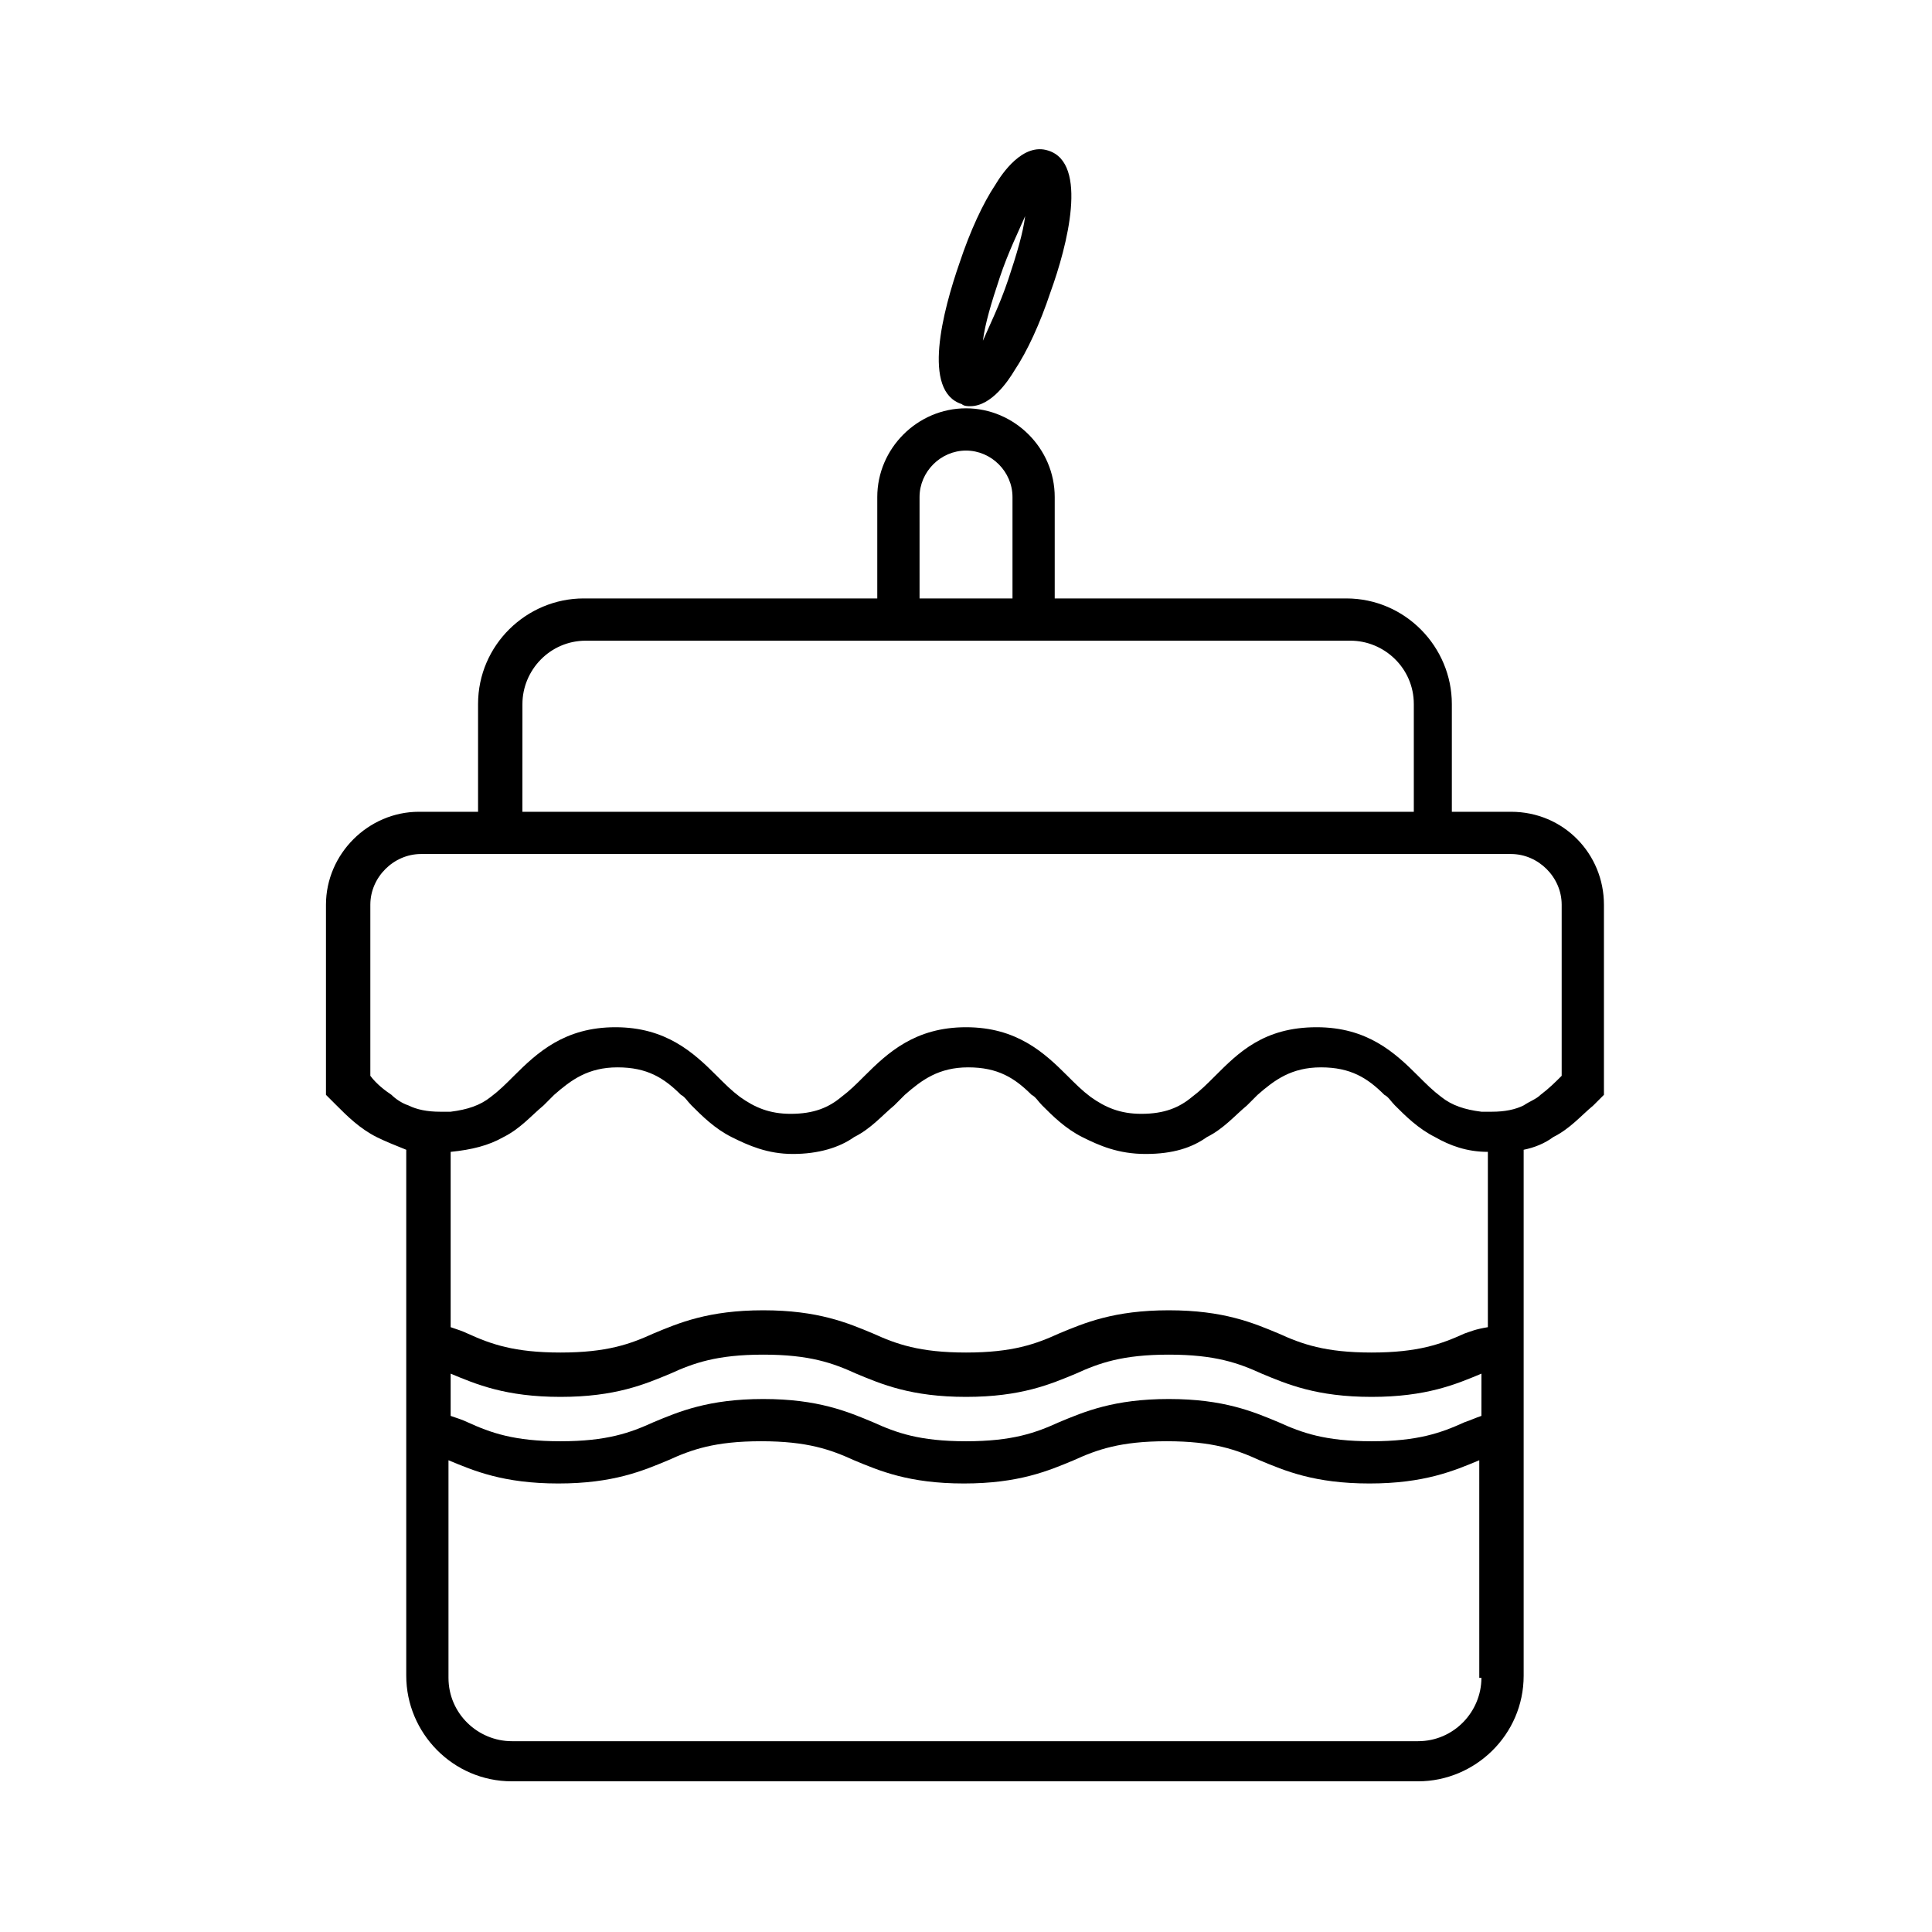
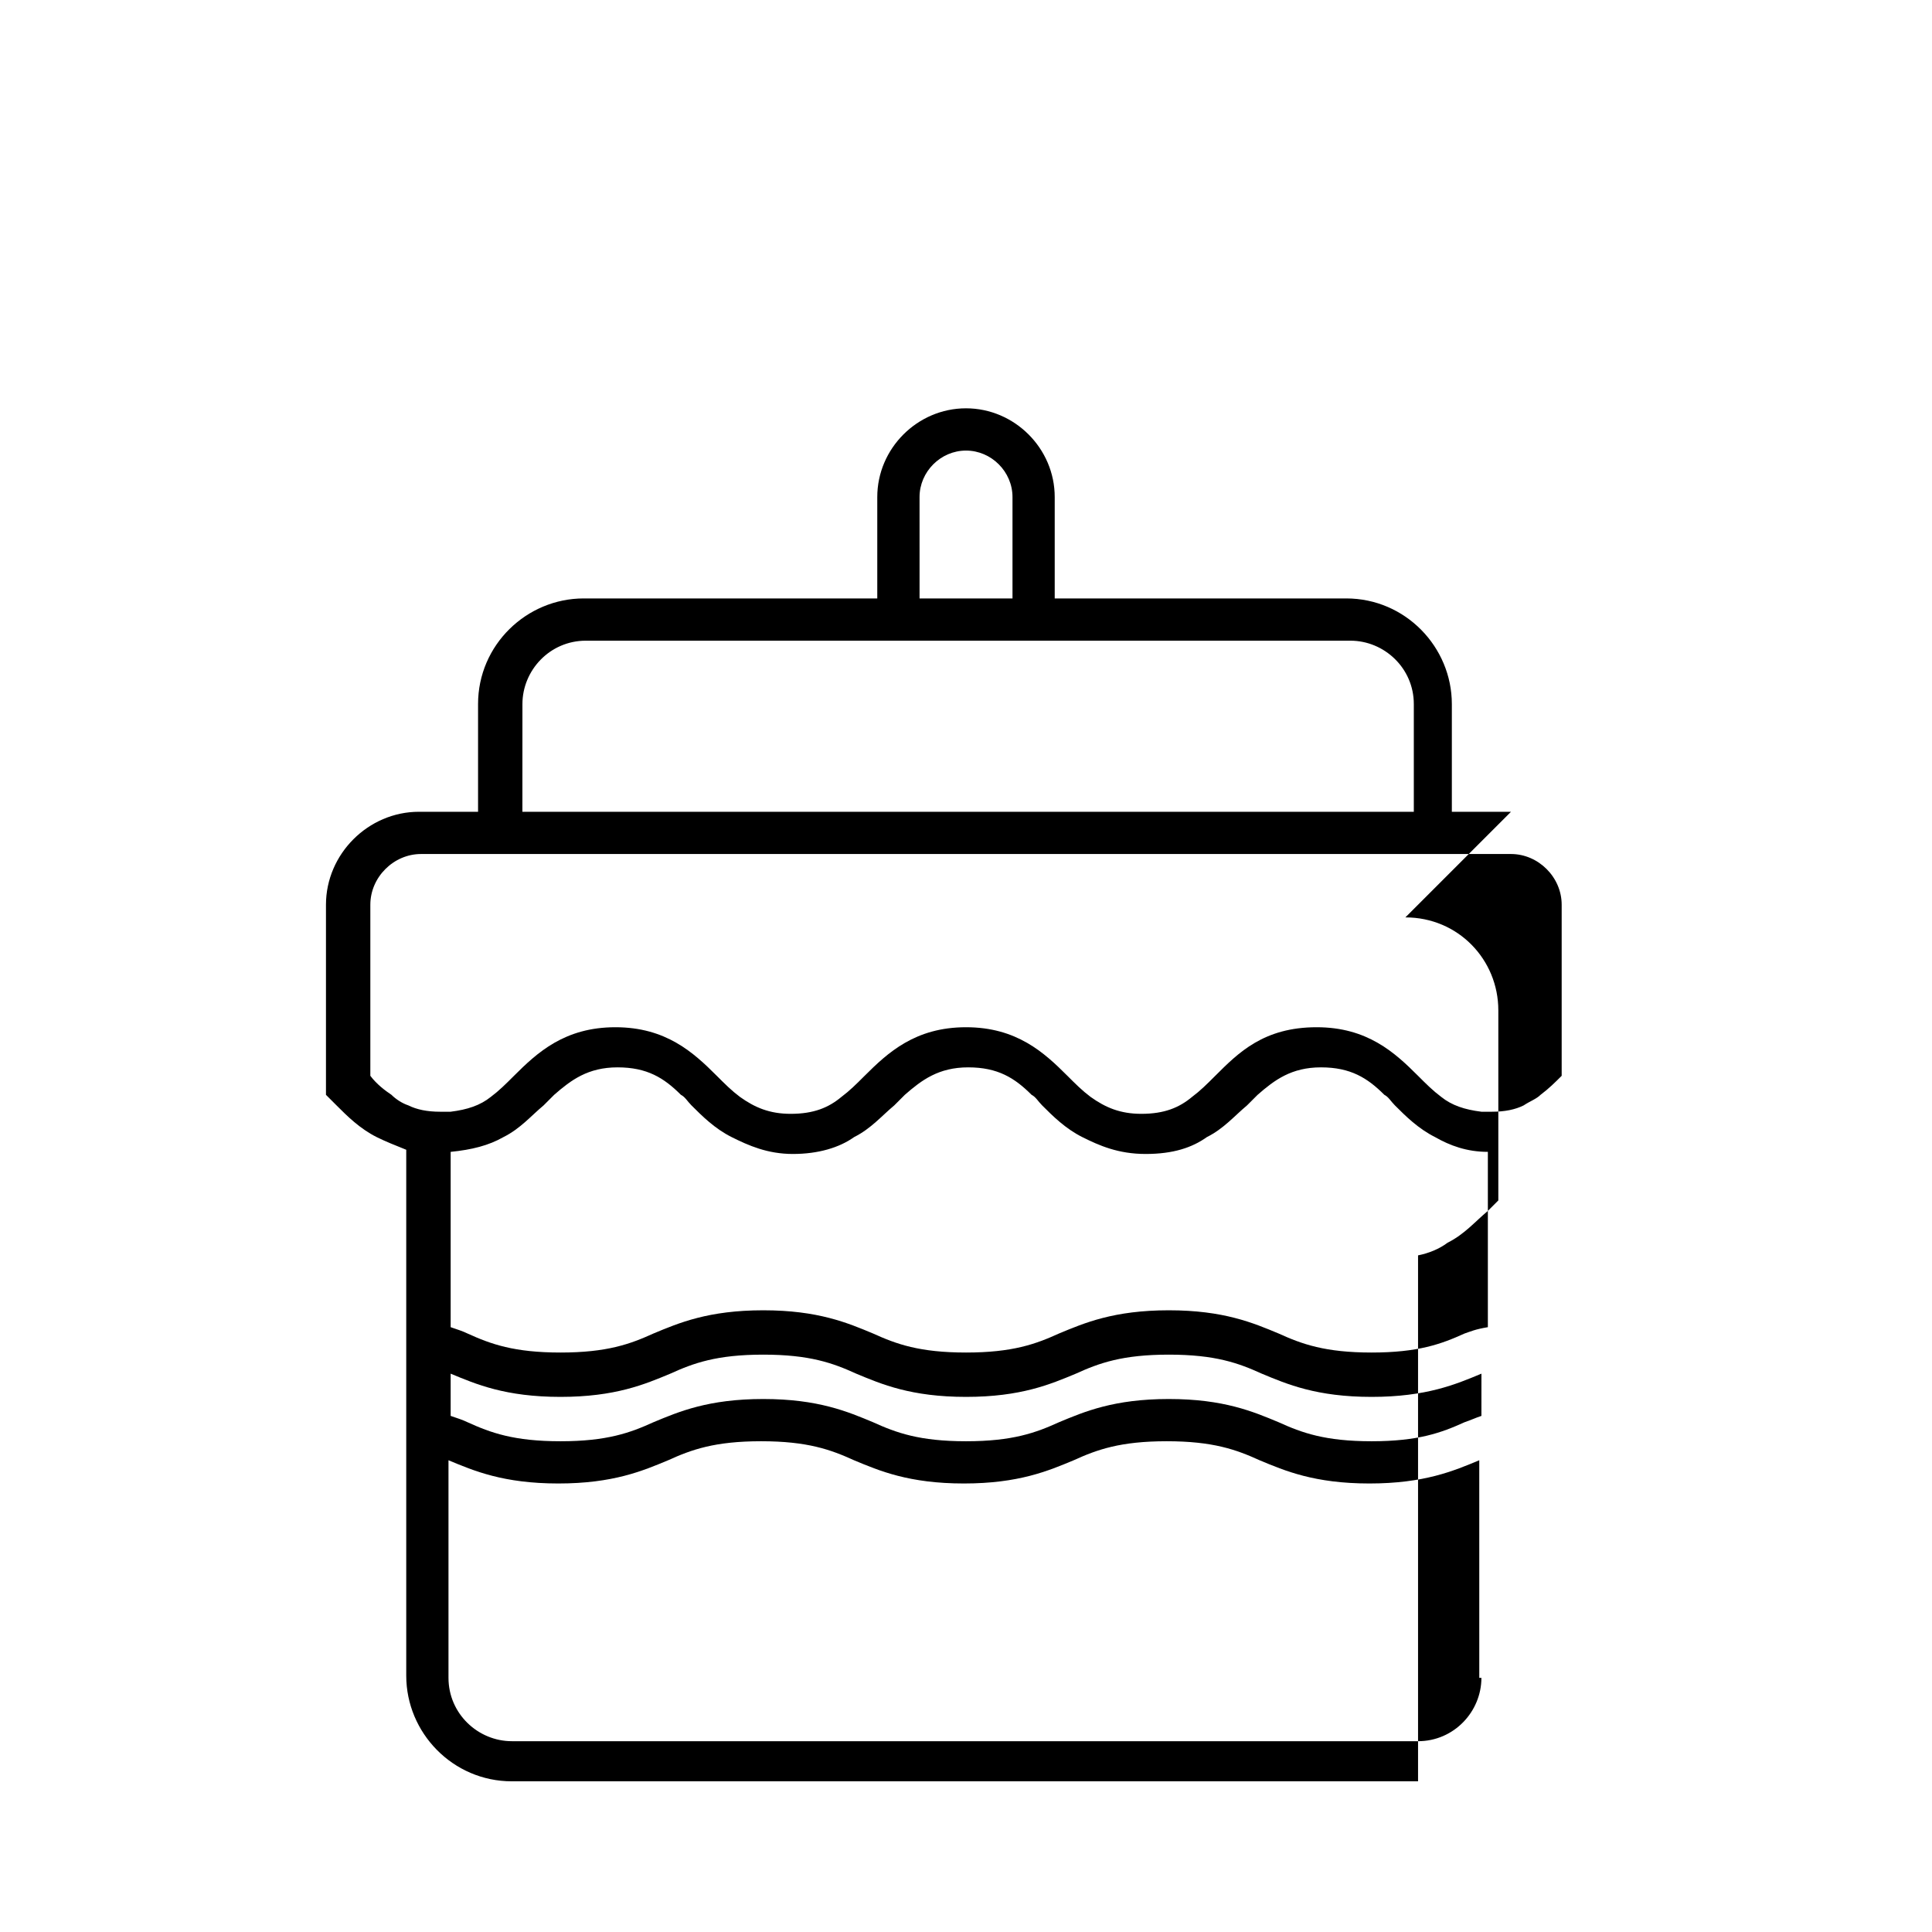
<svg xmlns="http://www.w3.org/2000/svg" fill="#000000" width="800px" height="800px" version="1.1" viewBox="144 144 512 512">
  <g>
-     <path d="m398.88 251.09c0.559 0.559 1.68 0.559 2.238 0.559 5.598 0 10.078-6.719 11.754-9.516 3.359-5.039 6.719-12.316 9.516-20.711 4.477-12.316 10.078-34.148-0.559-37.504-6.719-2.238-12.316 6.156-13.996 8.957-3.359 5.039-6.719 12.316-9.516 20.711-4.477 12.875-10.074 34.145 0.562 37.504zm10.078-33.586c2.238-6.719 5.039-12.316 6.719-16.234-0.559 4.477-2.238 10.078-4.477 16.793-2.238 6.719-5.039 12.316-6.719 16.234 0.555-4.477 2.234-10.074 4.477-16.793z" />
-     <path d="m544.43 359.13h-15.676v-28.551c0-15.113-12.316-27.988-27.988-27.988h-77.254v-26.871c0-12.875-10.637-23.512-23.512-23.512s-23.512 10.637-23.512 23.512v26.871h-77.809c-15.113 0-27.988 12.316-27.988 27.988v28.551h-15.676c-13.434 0-24.629 11.195-24.629 24.629v50.383c1.121 1.121 1.68 1.68 2.801 2.801 2.801 2.801 6.156 6.156 10.637 8.398 2.238 1.121 5.039 2.238 7.836 3.359v139.38c0 15.113 12.316 27.988 27.988 27.988h240.15c15.113 0 27.988-12.316 27.988-27.988v-139.38c2.801-0.559 5.598-1.68 7.836-3.359 4.477-2.238 7.277-5.598 10.637-8.398 1.121-1.121 1.68-1.68 2.801-2.801v-50.383c0-13.434-10.637-24.629-24.629-24.629zm-156.74-83.406c0-6.719 5.598-12.316 12.316-12.316s12.316 5.598 12.316 12.316v26.871h-24.629zm-105.24 54.859c0-8.957 7.277-16.793 16.793-16.793h202.64c8.957 0 16.793 7.277 16.793 16.793v28.551l-95.164-0.004h-141.07zm254.14 258.06c0 8.957-7.277 16.793-16.793 16.793h-240.15c-8.957 0-16.793-7.277-16.793-16.793v-57.66c6.719 2.801 14.555 6.156 29.109 6.156 14.555 0 22.391-3.359 29.109-6.156 6.156-2.801 12.316-5.039 24.629-5.039 12.316 0 18.473 2.238 24.629 5.039 6.719 2.801 14.555 6.156 29.109 6.156s22.391-3.359 29.109-6.156c6.156-2.801 12.316-5.039 24.629-5.039 12.316 0 18.473 2.238 24.629 5.039 6.719 2.801 14.555 6.156 29.109 6.156 14.555 0 22.391-3.359 29.109-6.156l0.004 57.66zm0-69.414c-1.68 0.559-2.801 1.121-4.477 1.68-6.156 2.801-12.316 5.039-24.629 5.039-12.316 0-18.473-2.238-24.629-5.039-6.719-2.801-14.555-6.156-29.109-6.156-14.555 0-22.391 3.359-29.109 6.156-6.156 2.801-12.316 5.039-24.629 5.039-12.316 0-18.473-2.238-24.629-5.039-6.719-2.801-14.555-6.156-29.109-6.156s-22.391 3.359-29.109 6.156c-6.156 2.801-12.316 5.039-24.629 5.039-12.316 0-18.473-2.238-24.629-5.039-1.121-0.559-2.801-1.121-4.477-1.68v-11.195c6.719 2.801 14.555 6.156 29.109 6.156s22.391-3.359 29.109-6.156c6.156-2.801 12.316-5.039 24.629-5.039 12.316 0 18.473 2.238 24.629 5.039 6.719 2.801 14.555 6.156 29.109 6.156 14.555 0 22.391-3.359 29.109-6.156 6.156-2.801 12.316-5.039 24.629-5.039 12.316 0 18.473 2.238 24.629 5.039 6.719 2.801 14.555 6.156 29.109 6.156s22.391-3.359 29.109-6.156zm-4.477-21.832c-6.156 2.801-12.316 5.039-24.629 5.039-12.316 0-18.473-2.238-24.629-5.039-6.719-2.801-14.555-6.156-29.109-6.156-14.555 0-22.391 3.359-29.109 6.156-6.156 2.801-12.316 5.039-24.629 5.039-12.316 0-18.473-2.238-24.629-5.039-6.719-2.801-14.555-6.156-29.109-6.156s-22.391 3.359-29.109 6.156c-6.156 2.801-12.316 5.039-24.629 5.039-12.316 0-18.473-2.238-24.629-5.039-1.121-0.559-2.801-1.121-4.477-1.68v-46.461c5.598-0.559 10.078-1.68 13.996-3.918 4.477-2.238 7.277-5.598 10.637-8.398l2.801-2.801c4.477-3.918 8.957-7.277 16.793-7.277 7.836 0 12.316 2.801 16.793 7.277 1.121 0.559 1.68 1.68 2.801 2.801 2.801 2.801 6.156 6.156 10.637 8.398 4.477 2.238 9.516 4.477 16.234 4.477s12.316-1.68 16.234-4.477c4.477-2.238 7.277-5.598 10.637-8.398 1.121-1.121 1.68-1.68 2.801-2.801 4.477-3.918 8.957-7.277 16.793-7.277s12.316 2.801 16.793 7.277c1.121 0.559 1.68 1.68 2.801 2.801 2.801 2.801 6.156 6.156 10.637 8.398 4.477 2.238 9.516 4.477 16.793 4.477 7.277 0 12.316-1.68 16.234-4.477 4.477-2.238 7.277-5.598 10.637-8.398 1.121-1.121 1.68-1.68 2.801-2.801 4.477-3.918 8.957-7.277 16.793-7.277 7.836 0 12.316 2.801 16.793 7.277 1.121 0.559 1.68 1.68 2.801 2.801 2.801 2.801 6.156 6.156 10.637 8.398 3.918 2.238 8.398 3.918 13.996 3.918v46.461c-3.387 0.559-4.504 1.121-6.184 1.68zm20.152-63.258c-1.121 1.121-2.801 1.68-4.477 2.801-2.238 1.121-5.039 1.68-8.398 1.68h-2.801c-4.477-0.559-7.836-1.68-10.637-3.918-2.238-1.68-3.918-3.359-6.156-5.598-6.156-6.156-13.434-12.875-26.871-12.875-13.996 0-20.711 6.719-26.871 12.875-2.238 2.238-3.918 3.918-6.156 5.598-3.359 2.801-7.277 4.477-13.434 4.477-5.598 0-9.516-1.68-13.434-4.477-2.238-1.68-3.918-3.359-6.156-5.598-6.156-6.156-13.434-12.875-26.871-12.875-13.434 0-20.711 6.719-26.871 12.875-2.238 2.238-3.918 3.918-6.156 5.598-3.359 2.801-7.277 4.477-13.434 4.477-5.598 0-9.516-1.68-13.434-4.477-2.238-1.68-3.918-3.359-6.156-5.598-6.156-6.156-13.434-12.875-26.871-12.875-13.434 0-20.711 6.719-26.871 12.875-2.238 2.238-3.918 3.918-6.156 5.598-2.801 2.238-6.156 3.359-10.637 3.918h-2.801c-3.359 0-6.156-0.559-8.398-1.68-1.68-0.559-3.359-1.68-4.477-2.801-1.68-1.121-3.918-2.801-5.598-5.039v-45.344c0-7.277 6.156-13.434 13.434-13.434h288.85c7.277 0 13.434 6.156 13.434 13.434v45.344c-1.68 1.68-3.359 3.359-5.598 5.039z" />
+     <path d="m544.43 359.13h-15.676v-28.551c0-15.113-12.316-27.988-27.988-27.988h-77.254v-26.871c0-12.875-10.637-23.512-23.512-23.512s-23.512 10.637-23.512 23.512v26.871h-77.809c-15.113 0-27.988 12.316-27.988 27.988v28.551h-15.676c-13.434 0-24.629 11.195-24.629 24.629v50.383c1.121 1.121 1.68 1.68 2.801 2.801 2.801 2.801 6.156 6.156 10.637 8.398 2.238 1.121 5.039 2.238 7.836 3.359v139.38c0 15.113 12.316 27.988 27.988 27.988h240.15v-139.38c2.801-0.559 5.598-1.68 7.836-3.359 4.477-2.238 7.277-5.598 10.637-8.398 1.121-1.121 1.68-1.68 2.801-2.801v-50.383c0-13.434-10.637-24.629-24.629-24.629zm-156.74-83.406c0-6.719 5.598-12.316 12.316-12.316s12.316 5.598 12.316 12.316v26.871h-24.629zm-105.24 54.859c0-8.957 7.277-16.793 16.793-16.793h202.64c8.957 0 16.793 7.277 16.793 16.793v28.551l-95.164-0.004h-141.07zm254.14 258.06c0 8.957-7.277 16.793-16.793 16.793h-240.15c-8.957 0-16.793-7.277-16.793-16.793v-57.66c6.719 2.801 14.555 6.156 29.109 6.156 14.555 0 22.391-3.359 29.109-6.156 6.156-2.801 12.316-5.039 24.629-5.039 12.316 0 18.473 2.238 24.629 5.039 6.719 2.801 14.555 6.156 29.109 6.156s22.391-3.359 29.109-6.156c6.156-2.801 12.316-5.039 24.629-5.039 12.316 0 18.473 2.238 24.629 5.039 6.719 2.801 14.555 6.156 29.109 6.156 14.555 0 22.391-3.359 29.109-6.156l0.004 57.66zm0-69.414c-1.68 0.559-2.801 1.121-4.477 1.68-6.156 2.801-12.316 5.039-24.629 5.039-12.316 0-18.473-2.238-24.629-5.039-6.719-2.801-14.555-6.156-29.109-6.156-14.555 0-22.391 3.359-29.109 6.156-6.156 2.801-12.316 5.039-24.629 5.039-12.316 0-18.473-2.238-24.629-5.039-6.719-2.801-14.555-6.156-29.109-6.156s-22.391 3.359-29.109 6.156c-6.156 2.801-12.316 5.039-24.629 5.039-12.316 0-18.473-2.238-24.629-5.039-1.121-0.559-2.801-1.121-4.477-1.68v-11.195c6.719 2.801 14.555 6.156 29.109 6.156s22.391-3.359 29.109-6.156c6.156-2.801 12.316-5.039 24.629-5.039 12.316 0 18.473 2.238 24.629 5.039 6.719 2.801 14.555 6.156 29.109 6.156 14.555 0 22.391-3.359 29.109-6.156 6.156-2.801 12.316-5.039 24.629-5.039 12.316 0 18.473 2.238 24.629 5.039 6.719 2.801 14.555 6.156 29.109 6.156s22.391-3.359 29.109-6.156zm-4.477-21.832c-6.156 2.801-12.316 5.039-24.629 5.039-12.316 0-18.473-2.238-24.629-5.039-6.719-2.801-14.555-6.156-29.109-6.156-14.555 0-22.391 3.359-29.109 6.156-6.156 2.801-12.316 5.039-24.629 5.039-12.316 0-18.473-2.238-24.629-5.039-6.719-2.801-14.555-6.156-29.109-6.156s-22.391 3.359-29.109 6.156c-6.156 2.801-12.316 5.039-24.629 5.039-12.316 0-18.473-2.238-24.629-5.039-1.121-0.559-2.801-1.121-4.477-1.68v-46.461c5.598-0.559 10.078-1.68 13.996-3.918 4.477-2.238 7.277-5.598 10.637-8.398l2.801-2.801c4.477-3.918 8.957-7.277 16.793-7.277 7.836 0 12.316 2.801 16.793 7.277 1.121 0.559 1.68 1.68 2.801 2.801 2.801 2.801 6.156 6.156 10.637 8.398 4.477 2.238 9.516 4.477 16.234 4.477s12.316-1.68 16.234-4.477c4.477-2.238 7.277-5.598 10.637-8.398 1.121-1.121 1.68-1.68 2.801-2.801 4.477-3.918 8.957-7.277 16.793-7.277s12.316 2.801 16.793 7.277c1.121 0.559 1.68 1.68 2.801 2.801 2.801 2.801 6.156 6.156 10.637 8.398 4.477 2.238 9.516 4.477 16.793 4.477 7.277 0 12.316-1.68 16.234-4.477 4.477-2.238 7.277-5.598 10.637-8.398 1.121-1.121 1.68-1.68 2.801-2.801 4.477-3.918 8.957-7.277 16.793-7.277 7.836 0 12.316 2.801 16.793 7.277 1.121 0.559 1.68 1.68 2.801 2.801 2.801 2.801 6.156 6.156 10.637 8.398 3.918 2.238 8.398 3.918 13.996 3.918v46.461c-3.387 0.559-4.504 1.121-6.184 1.68zm20.152-63.258c-1.121 1.121-2.801 1.68-4.477 2.801-2.238 1.121-5.039 1.68-8.398 1.68h-2.801c-4.477-0.559-7.836-1.68-10.637-3.918-2.238-1.68-3.918-3.359-6.156-5.598-6.156-6.156-13.434-12.875-26.871-12.875-13.996 0-20.711 6.719-26.871 12.875-2.238 2.238-3.918 3.918-6.156 5.598-3.359 2.801-7.277 4.477-13.434 4.477-5.598 0-9.516-1.68-13.434-4.477-2.238-1.68-3.918-3.359-6.156-5.598-6.156-6.156-13.434-12.875-26.871-12.875-13.434 0-20.711 6.719-26.871 12.875-2.238 2.238-3.918 3.918-6.156 5.598-3.359 2.801-7.277 4.477-13.434 4.477-5.598 0-9.516-1.68-13.434-4.477-2.238-1.68-3.918-3.359-6.156-5.598-6.156-6.156-13.434-12.875-26.871-12.875-13.434 0-20.711 6.719-26.871 12.875-2.238 2.238-3.918 3.918-6.156 5.598-2.801 2.238-6.156 3.359-10.637 3.918h-2.801c-3.359 0-6.156-0.559-8.398-1.68-1.68-0.559-3.359-1.68-4.477-2.801-1.68-1.121-3.918-2.801-5.598-5.039v-45.344c0-7.277 6.156-13.434 13.434-13.434h288.85c7.277 0 13.434 6.156 13.434 13.434v45.344c-1.68 1.68-3.359 3.359-5.598 5.039z" />
  </g>
</svg>